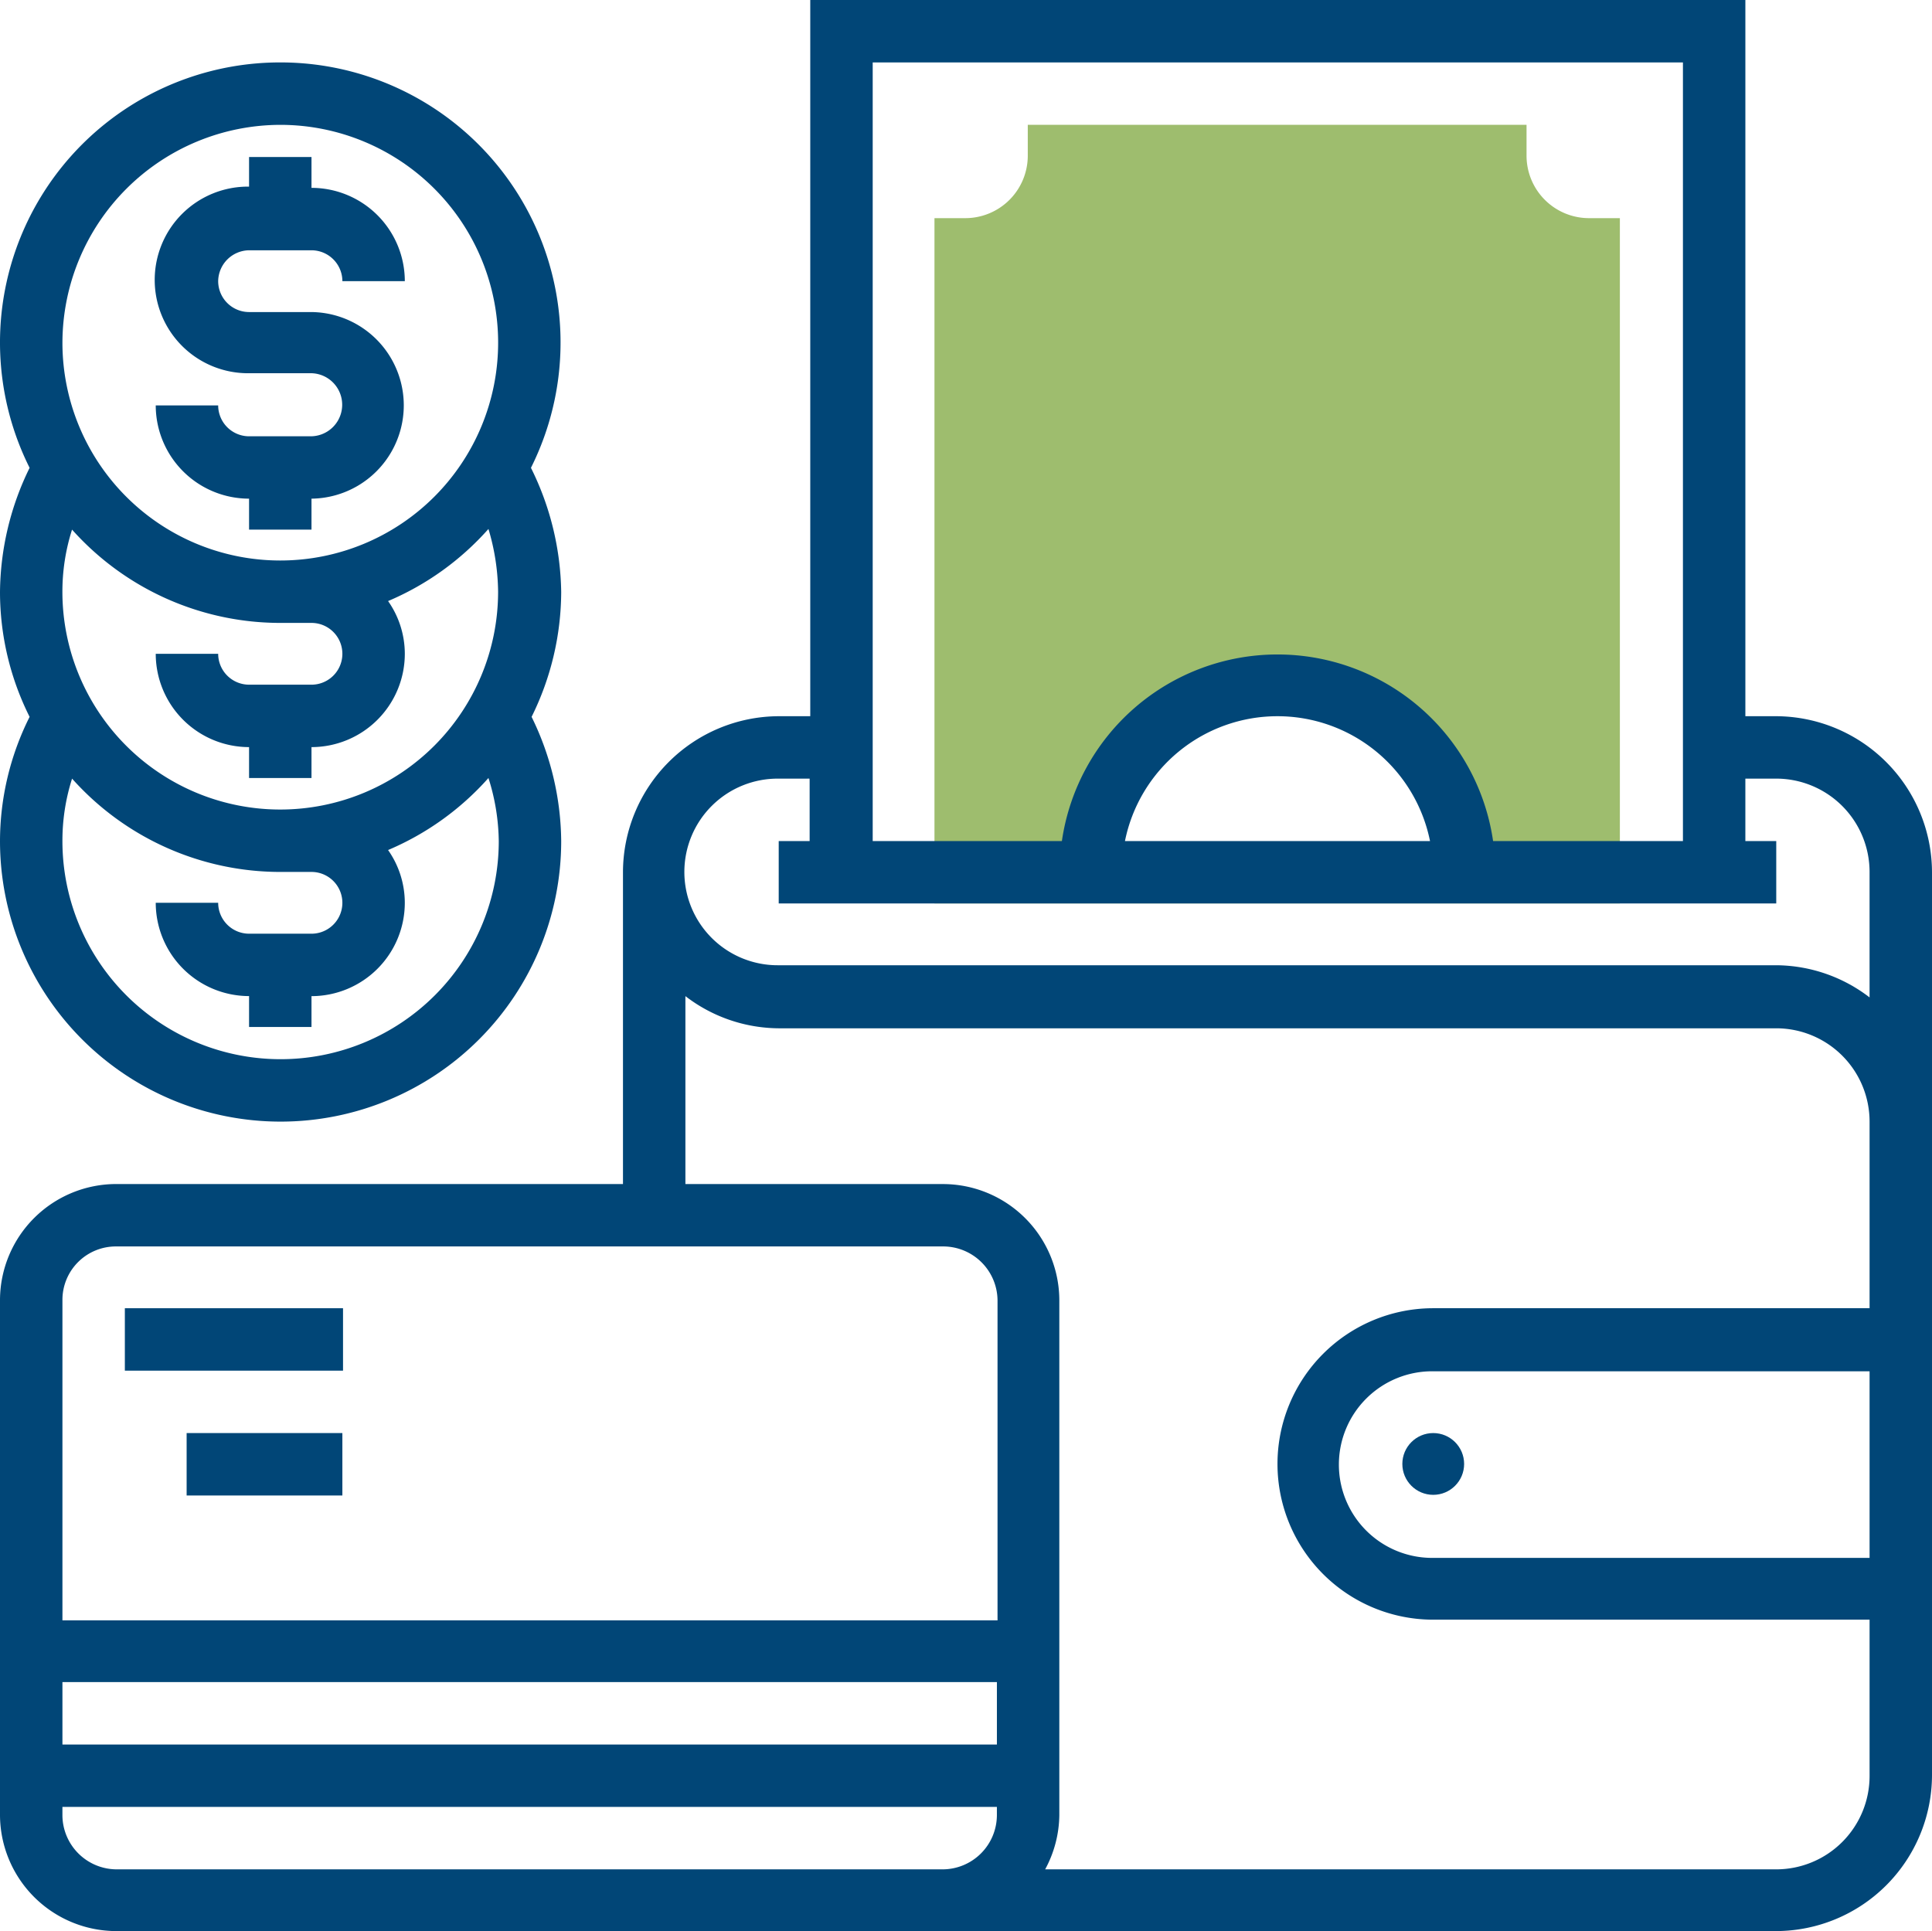
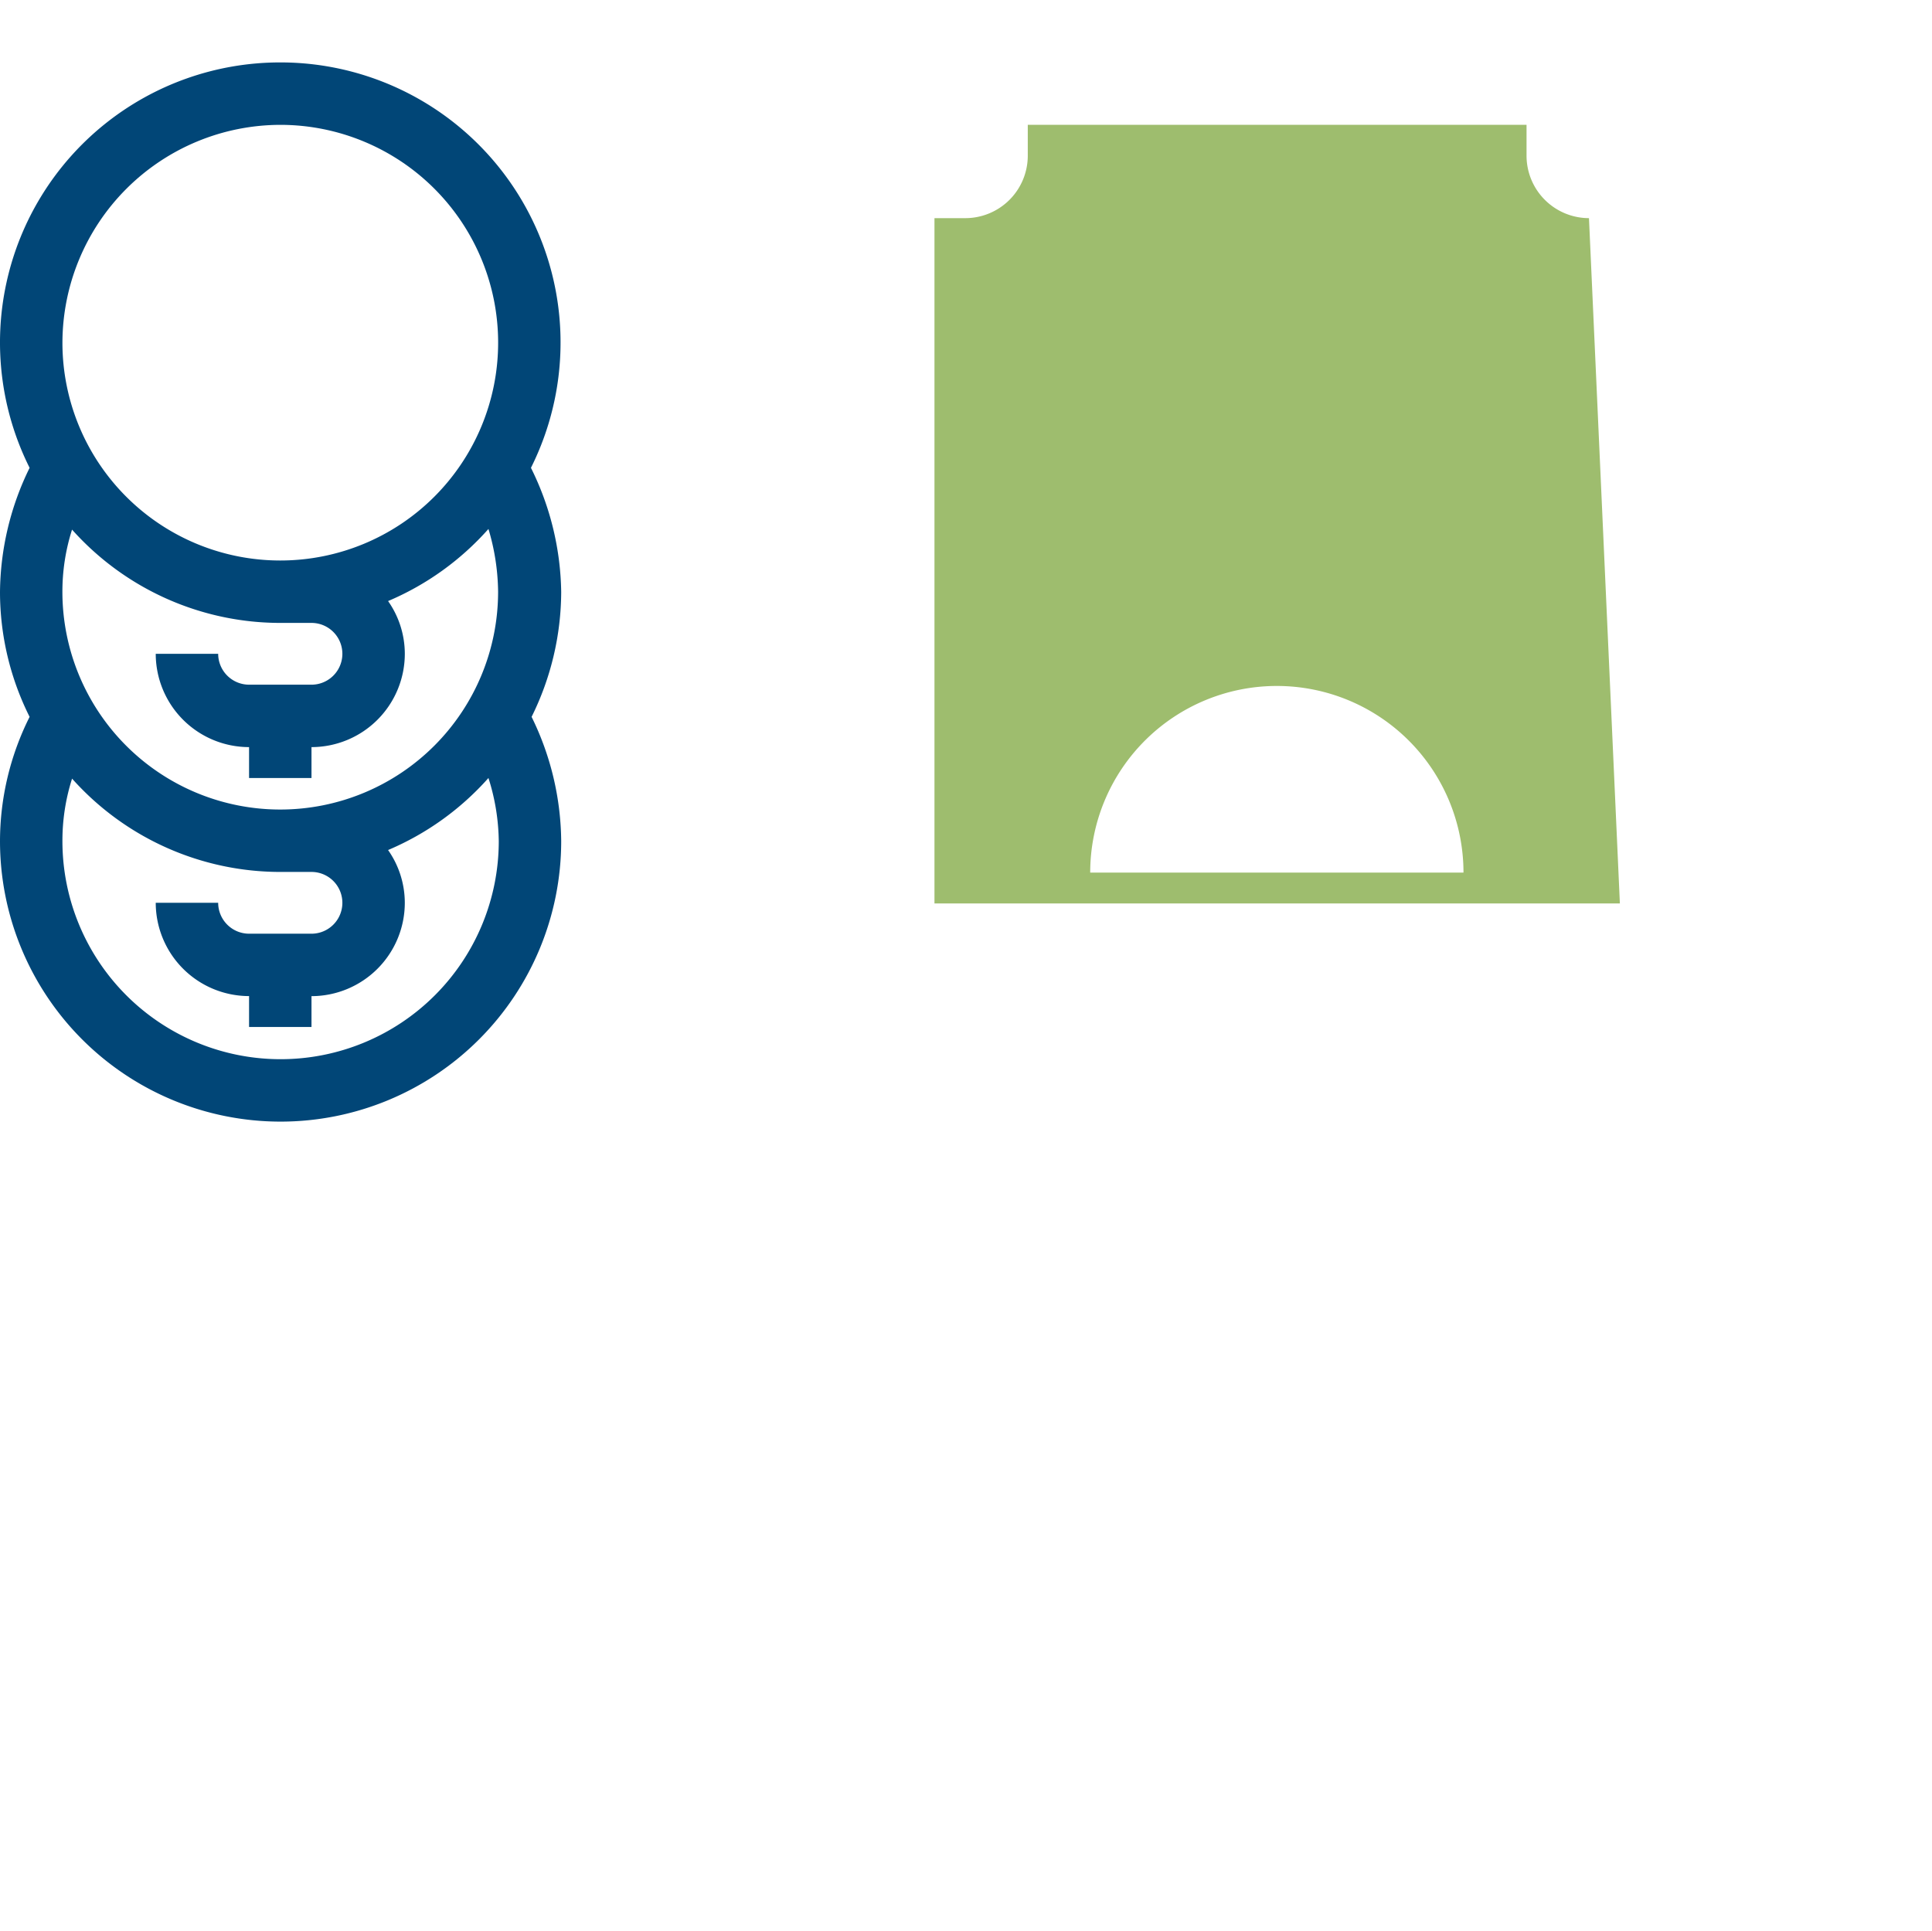
<svg xmlns="http://www.w3.org/2000/svg" width="168.5" height="168.444" viewBox="0 0 168.5 168.444">
  <defs>
    <style>.a{fill:#9ebd6e;}.b{fill:#014677;}</style>
  </defs>
-   <path class="a" d="M202.283,27.539a5.45,5.45,0,0,1-5.445-5.445V19.4h-43.5v2.694a5.45,5.45,0,0,1-5.445,5.445H145.2V87.316h59.778V27.539Zm-43.5,57.083a16.277,16.277,0,0,1,32.555,0Z" transform="translate(-63.7 -8.511)" />
-   <path class="b" d="M154.917,62.472h-2.694V0H70.667V62.472h-2.75A13.63,13.63,0,0,0,54.333,76.055v27.223H10.159A10.145,10.145,0,0,0,0,113.381v44.9a10.157,10.157,0,0,0,10.159,10.159H154.917A13.63,13.63,0,0,0,168.5,154.861V76.111A13.642,13.642,0,0,0,154.917,62.472ZM76.111,5.445h70.667V73.361H130.22a19,19,0,0,0-37.607,0h-16.5V5.445Zm48.608,67.916H98.114a13.57,13.57,0,0,1,26.605,0Zm-56.8-5.445h2.694v5.445H67.916v5.445h87V73.361h-2.694V67.916h2.694a8.145,8.145,0,0,1,8.139,8.139V87a13.473,13.473,0,0,0-8.139-2.806h-87a8.139,8.139,0,1,1,0-16.277ZM10.159,108.722H82.285A4.743,4.743,0,0,1,87,113.437v27.9H5.445V113.381A4.66,4.66,0,0,1,10.159,108.722Zm76.785,43.444H5.445v-5.445h81.5v5.445ZM81.5,163.055H10.159a4.743,4.743,0,0,1-4.715-4.715v-.73h81.5v.73a4.743,4.743,0,0,1-4.715,4.715Zm81.556-27.167H125a8.139,8.139,0,1,1,0-16.277h38.056Zm0-21.778H125a13.583,13.583,0,0,0,0,27.167h38.056v13.639a8.145,8.145,0,0,1-8.139,8.139H91.154a10.152,10.152,0,0,0,1.235-4.715v-44.9a10.157,10.157,0,0,0-10.159-10.159H59.778V86.888a13.473,13.473,0,0,0,8.139,2.806h87a8.145,8.145,0,0,1,8.139,8.139Z" />
-   <circle class="b" cx="2.694" cy="2.694" r="2.694" transform="translate(122.306 125)" />
-   <rect class="b" width="19.028" height="5.445" transform="translate(10.889 114.111)" />
-   <rect class="b" width="13.583" height="5.445" transform="translate(16.277 125)" />
-   <path class="b" d="M37.783,48.76H32.339a2.7,2.7,0,0,1-2.694-2.694H24.2A8.145,8.145,0,0,0,32.339,54.2V56.9h5.445V54.2a8.139,8.139,0,0,0,0-16.277H32.339a2.7,2.7,0,0,1-2.694-2.694,2.732,2.732,0,0,1,2.694-2.694h5.445a2.7,2.7,0,0,1,2.694,2.694h5.445a8.145,8.145,0,0,0-8.139-8.139V24.4H32.339v2.582a8.139,8.139,0,1,0,0,16.277h5.445a2.751,2.751,0,0,1,0,5.5Z" transform="translate(-10.617 -10.704)" />
+   <path class="a" d="M202.283,27.539a5.45,5.45,0,0,1-5.445-5.445V19.4h-43.5v2.694a5.45,5.45,0,0,1-5.445,5.445H145.2V87.316h59.778Zm-43.5,57.083a16.277,16.277,0,0,1,32.555,0Z" transform="translate(-63.7 -8.511)" />
  <path class="b" d="M46.307,45.061A24.43,24.43,0,0,0,24.416,9.7,24.43,24.43,0,0,0,2.582,45.061,25,25,0,0,0,0,55.894,24.321,24.321,0,0,0,2.582,66.783,24.233,24.233,0,0,0,0,77.616a24.472,24.472,0,1,0,48.945,0,25,25,0,0,0-2.582-10.833,24.684,24.684,0,0,0,2.582-10.889A25.06,25.06,0,0,0,46.307,45.061ZM24.472,15.145A19,19,0,1,1,5.445,34.172,19.044,19.044,0,0,1,24.472,15.145Zm0,43.444h2.694a2.694,2.694,0,0,1,0,5.388H21.722a2.7,2.7,0,0,1-2.694-2.694H13.583a8.145,8.145,0,0,0,8.139,8.139v2.694h5.445V69.422a8.145,8.145,0,0,0,8.139-8.139,8.017,8.017,0,0,0-1.459-4.6A24.429,24.429,0,0,0,42.6,50.394a19.689,19.689,0,0,1,.842,5.445,19,19,0,1,1-38,.056,17.8,17.8,0,0,1,.842-5.445A24.342,24.342,0,0,0,24.472,58.589ZM43.5,77.616a19.028,19.028,0,1,1-38.056,0,17.8,17.8,0,0,1,.842-5.445,24.342,24.342,0,0,0,18.186,8.139h2.694a2.694,2.694,0,1,1,0,5.388H21.722A2.7,2.7,0,0,1,19.028,83H13.583a8.145,8.145,0,0,0,8.139,8.139v2.694h5.445V91.144A8.145,8.145,0,0,0,35.305,83a8.017,8.017,0,0,0-1.459-4.6A24.429,24.429,0,0,0,42.6,72.116,18.793,18.793,0,0,1,43.5,77.616Z" transform="translate(0 -4.255)" />
</svg>